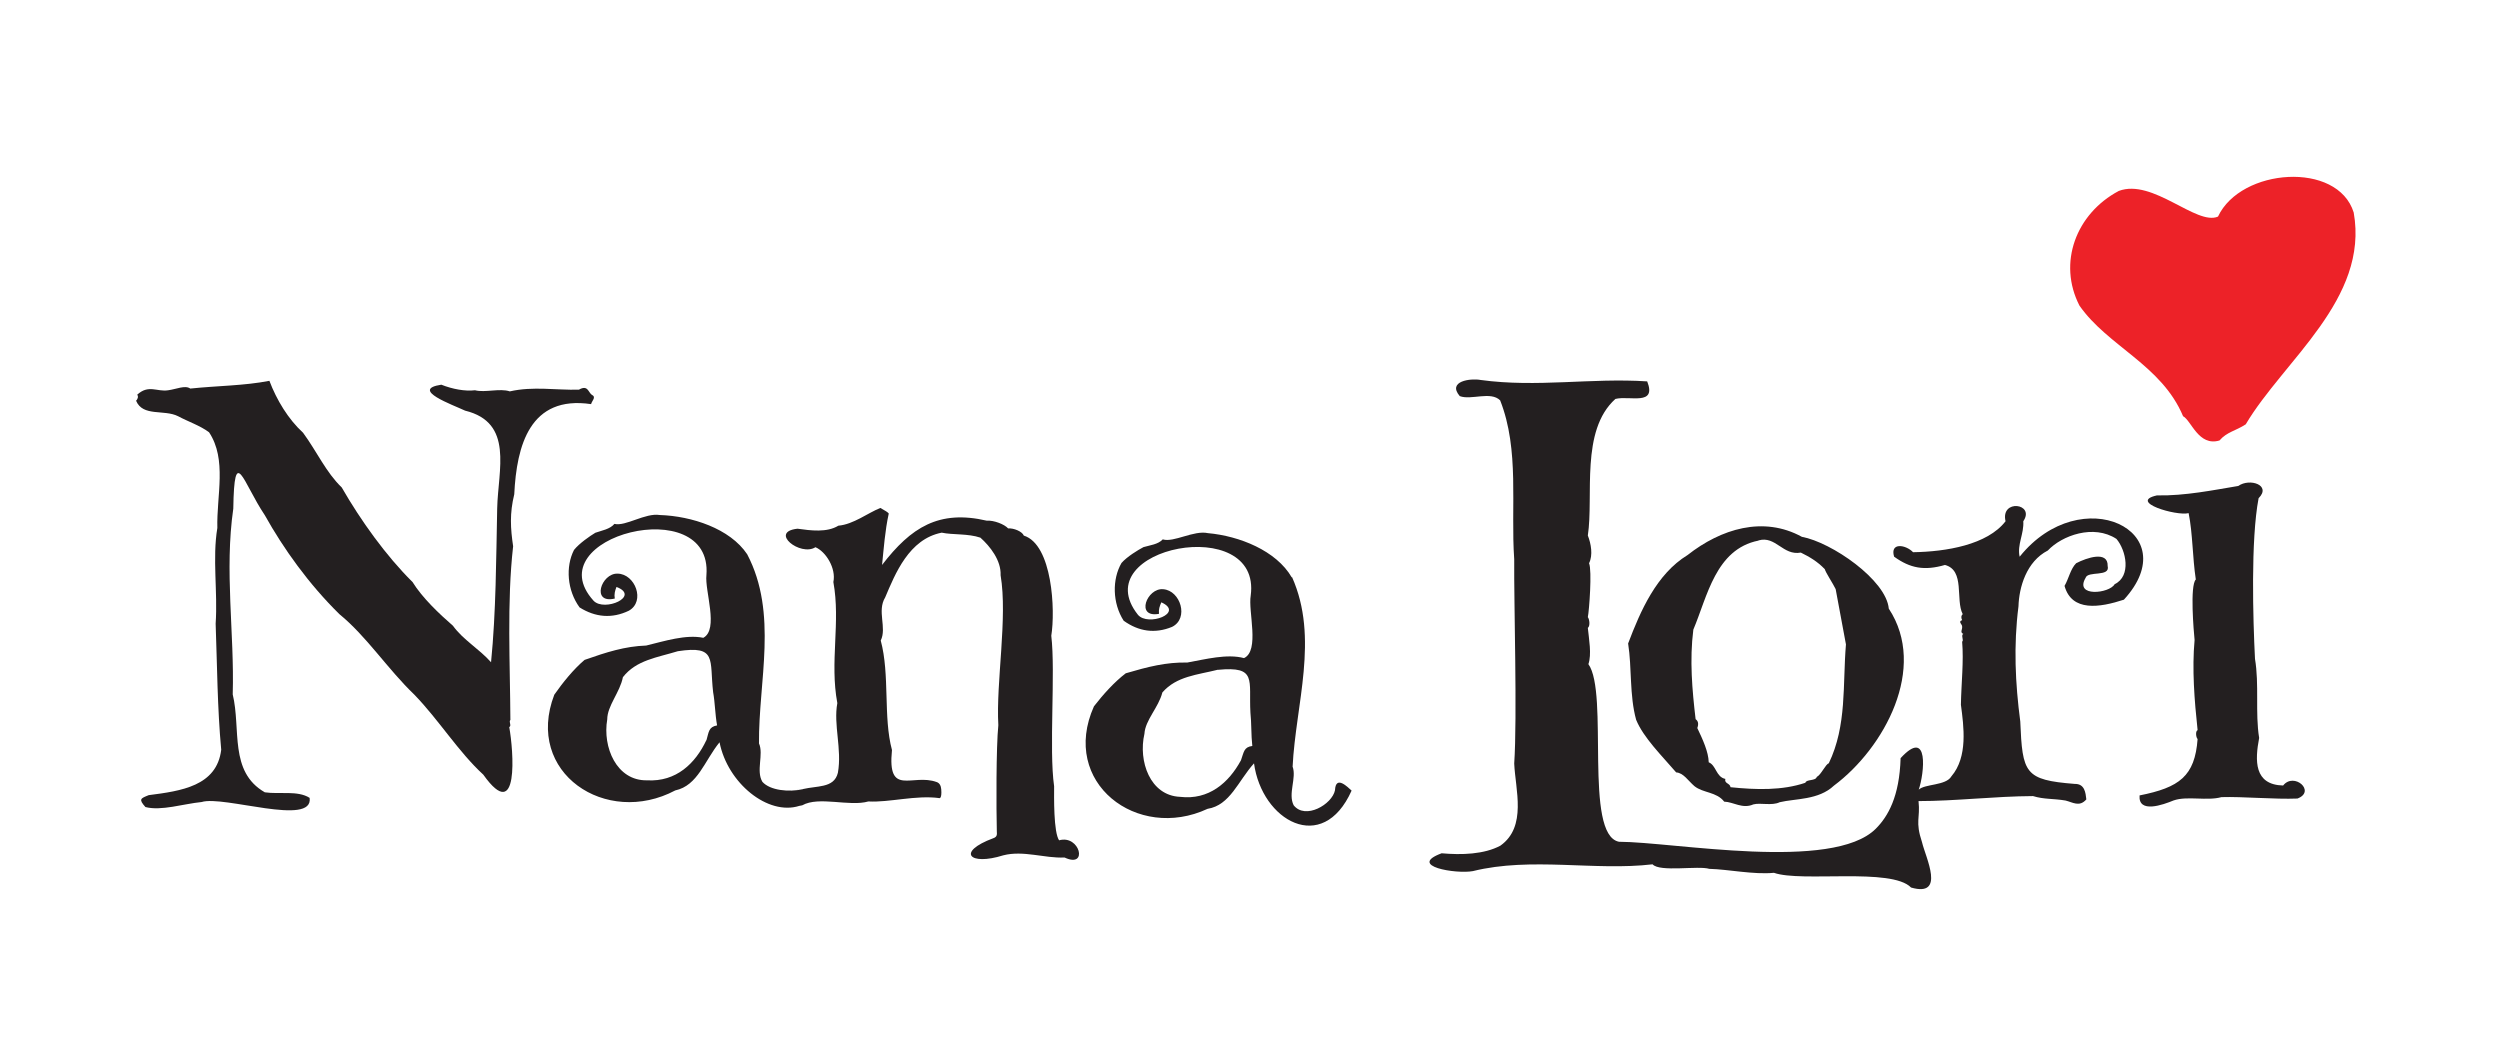
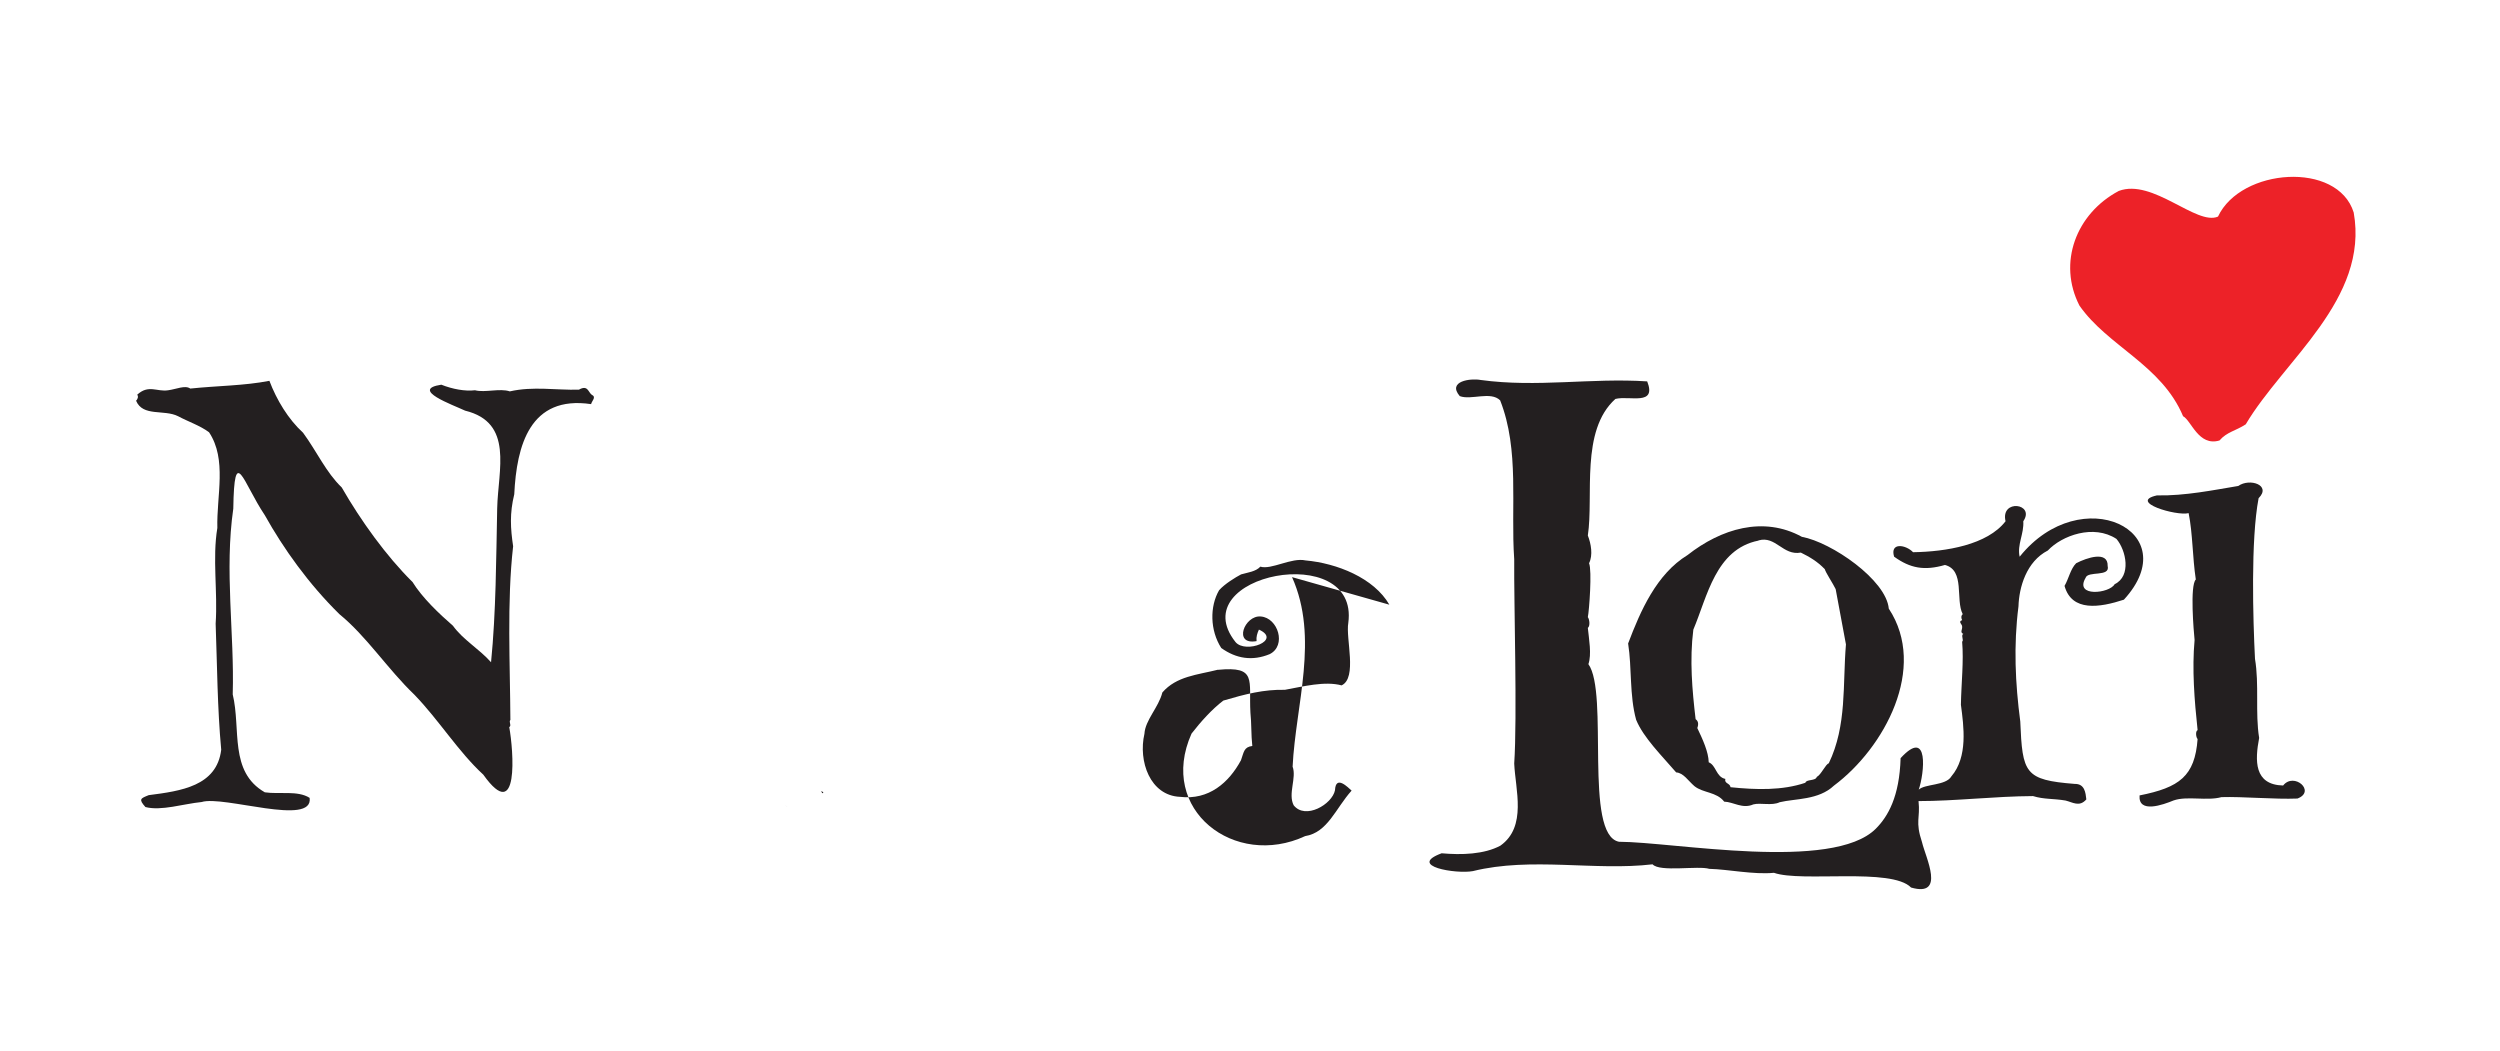
<svg xmlns="http://www.w3.org/2000/svg" version="1.0" id="Layer_1" x="0px" y="0px" viewBox="0 0 264.89 111.33" style="enable-background:new 0 0 264.89 111.33;" xml:space="preserve">
  <style type="text/css">
	.st0{fill:#231F20;}
	.st1{fill:none;}
	.st2{fill:#ED2228;}
</style>
  <path class="st0" d="M28.54,40.34c0.78,2.06,2.01,4.08,3.57,5.51c1.47,2,2.42,4.18,4.1,5.8c2.01,3.5,4.7,7.25,7.5,10.02  c1.05,1.69,2.84,3.38,4.28,4.63c1.1,1.52,2.76,2.43,4.04,3.87c0.53-5.32,0.54-11.05,0.65-16.29c0.09-4.12,1.78-9.1-3.4-10.37  c-1.29-0.61-5.88-2.24-2.52-2.75c1.18,0.47,2.53,0.72,3.57,0.59c1.07,0.28,2.63-0.24,3.69,0.12c2.46-0.56,4.86-0.12,7.32-0.18  c0.94-0.54,0.98,0.25,1.35,0.53c0.54,0.26,0.02,0.64-0.06,1c-6.48-0.96-7.89,4.38-8.14,9.55c-0.5,2.04-0.4,3.62-0.12,5.51  c-0.67,5.89-0.32,12.56-0.29,18.4c-0.2,0.21,0.16,0.6-0.12,0.76c0.45,2.49,1.07,10.41-2.75,5.04c-2.63-2.41-4.73-5.82-7.3-8.47  c-2.83-2.71-5.07-6.19-7.94-8.53c-3.24-3.18-5.93-6.94-7.91-10.49c-2.34-3.49-3.23-7.65-3.34-0.7c-0.95,6.61,0.13,13.18-0.06,19.69  c0.89,3.67-0.41,8.18,3.4,10.37c1.54,0.23,3.49-0.22,4.75,0.59c0.42,3.07-9.13-0.29-11.45,0.44c-1.92,0.19-4.29,0.97-5.95,0.53  c-0.75-0.84-0.52-0.91,0.35-1.26c3.41-0.44,7.21-0.95,7.68-4.81c-0.41-4.42-0.43-9-0.59-13.36c0.23-3.42-0.36-6.9,0.18-10.14  c-0.09-3.42,1.04-7.26-0.88-10.14c-0.93-0.7-2.24-1.14-3.28-1.7c-1.49-0.75-3.73,0.08-4.45-1.64c0.16-0.16,0.28-0.43,0.12-0.64  c1.2-1.11,2.1-0.28,3.28-0.47c0.85-0.11,1.8-0.57,2.34-0.18c2.87-0.3,5.73-0.3,8.38-0.82L28.54,40.34z" />
  <path class="st1" d="M71.36,69c-2.15,0.68-4.34,0.93-5.74,2.75c-0.31,1.61-1.65,3.04-1.64,4.48c-0.5,2.92,0.98,6.51,4.16,6.45  c3.06,0.19,5.07-1.79,6.21-4.25c0.26-0.88,0.22-1.42,1.11-1.58c-0.2-1.13-0.22-2.42-0.41-3.52C74.65,69.87,75.49,68.35,71.36,69  L71.36,69z" />
-   <path class="st1" d="M71.36,69c-2.15,0.68-4.34,0.93-5.74,2.75c-0.31,1.61-1.65,3.04-1.64,4.48c-0.5,2.92,0.98,6.51,4.16,6.45  c3.06,0.19,5.07-1.79,6.21-4.25c0.26-0.88,0.22-1.42,1.11-1.58c-0.2-1.13-0.22-2.42-0.41-3.52C74.65,69.87,75.49,68.35,71.36,69  L71.36,69z" />
  <path class="st0" d="M87.01,83.82c0.08,0.2,0.16,0.32,0.23,0.13C87.17,83.89,87.09,83.86,87.01,83.82z" />
-   <path class="st0" d="M84.47,83.61c0,0-0.02,0.01-0.04,0.02c0.05-0.01,0.11-0.03,0.16-0.04C84.55,83.59,84.51,83.6,84.47,83.61z" />
-   <path class="st0" d="M112.24,89.07c-0.63-0.83-0.55-4.75-0.55-5.76c-0.56-3.91,0.16-12.06-0.3-15.95c0.44-2.68,0.12-9.66-2.91-10.61  c-0.17-0.44-1.08-0.81-1.66-0.76c-0.39-0.44-1.53-0.88-2.26-0.82c-5.08-1.18-8.03,0.7-11.1,4.69c0.18-1.73,0.31-3.64,0.71-5.45  c-0.08-0.12-0.38-0.31-0.89-0.59c-1.33,0.53-2.85,1.74-4.45,1.88c-1.21,0.74-2.9,0.52-4.33,0.32c-3.05,0.33,0.32,2.98,1.9,1.96  c1.1,0.46,2.21,2.24,1.9,3.69c0.78,4.26-0.4,8.44,0.42,12.83c-0.43,2.29,0.51,4.87,0.06,7.38c-0.21,0.86-0.79,1.19-1.51,1.36  c-0.66,0.16-1.44,0.19-2.17,0.36c-0.02,0-0.03,0.01-0.04,0.02c-1.47,0.33-3.46,0.14-4.28-0.78c-0.7-1.18,0.16-2.91-0.36-4.07  c-0.06-6.58,2.04-13.76-1.25-20.04c-1.82-2.73-5.89-4.05-9.26-4.16c-1.54-0.25-3.62,1.23-4.81,0.94c-0.46,0.56-1.34,0.7-2.02,0.94  c-0.58,0.35-1.7,1.12-2.26,1.82c-0.91,1.77-0.73,4.29,0.59,6.09c1.67,1.05,3.43,1.21,5.22,0.35c1.78-1,0.67-3.9-1.19-3.93  c-1.75-0.06-2.83,3.24-0.3,2.64c-0.08-0.46,0.02-0.82,0.18-1.23c2.57,0.98-1.28,2.68-2.43,1.46c-6.16-6.81,12.65-11.59,11.96-2.72  c-0.19,1.69,1.34,5.76-0.33,6.65c-1.84-0.38-4.11,0.35-6.05,0.82c-2.26,0.08-4.2,0.7-6.53,1.52c-1.17,0.99-2.31,2.4-3.21,3.69  c-3.18,8.28,5.5,14.03,12.82,10.14c2.39-0.51,3.1-3.15,4.69-5.1c0.85,4.33,5.13,7.8,8.45,6.74c0.11-0.02,0.19-0.03,0.31-0.06  c1.77-1,5,0.17,7.01-0.41c2.18,0.13,5.07-0.7,7.54-0.35c0,0,0.26,0.04,0.18-0.94c-0.03-0.39-0.19-0.66-0.47-0.76  c-2.59-0.96-5.26,1.63-4.75-3.4c-0.94-3.49-0.21-7.96-1.19-11.6c0.67-1.37-0.42-3.11,0.47-4.57c1.06-2.5,2.52-6.18,5.99-6.86  c1.16,0.25,2.79,0.08,4.1,0.53c1.02,0.91,2.21,2.41,2.14,3.98c0.76,4.51-0.5,11.34-0.24,15.89c-0.24,2.32-0.22,8.87-0.16,11.27  c0.02,0.28,0.05,0.56-0.36,0.7c-3.97,1.47-2.55,2.95,1.04,1.82c2.15-0.55,4.37,0.33,6.5,0.23c2.54,1.2,1.62-2.46-0.59-1.82  L112.24,89.07z M74.84,78.43c-1.16,2.46-3.19,4.43-6.29,4.25c-3.23,0.06-4.72-3.53-4.21-6.45c0-1.45,1.35-2.87,1.66-4.48  c1.42-1.82,3.64-2.08,5.82-2.75c4.19-0.64,3.34,0.88,3.74,4.34c0.2,1.09,0.21,2.39,0.42,3.52c-0.91,0.16-0.87,0.7-1.13,1.58  L74.84,78.43z" />
  <path class="st0" d="M82.93,84.92L82.93,84.92L82.93,84.92z" />
  <path class="st0" d="M82.98,85.18c0,0,0.06,0.05,0.09,0.08C83.04,85.23,83,85.21,82.98,85.18z" />
  <path class="st0" d="M83.19,85.37c0.07,0.03,0.16,0.04,0.25,0.06C83.35,85.42,83.26,85.4,83.19,85.37z" />
-   <path class="st0" d="M136.9,61.15c2.88,6.46,0.38,13.51,0.06,20.08c0.44,1.19-0.51,2.87,0.11,4.09c1.23,1.57,4.08-0.09,4.38-1.59  c0.08-1.68,1.41-0.26,1.76,0.04c-3.08,6.89-9.52,3.17-10.34-2.89c-1.68,1.86-2.53,4.44-4.92,4.82c-7.44,3.47-15.66-2.77-12.04-10.86  c0.96-1.24,2.16-2.58,3.37-3.5c2.34-0.69,4.29-1.19,6.52-1.14c1.94-0.35,4.22-0.95,6.01-0.47c1.69-0.79,0.42-4.95,0.71-6.62  c1.19-8.81-17.62-5.12-11.95,2.03c1.06,1.28,4.96-0.2,2.48-1.32c-0.18,0.4-0.3,0.76-0.25,1.22c-2.53,0.46-1.28-2.77,0.45-2.61  c1.83,0.14,2.75,3.09,0.94,3.99c-1.82,0.75-3.54,0.49-5.13-0.65c-1.2-1.87-1.23-4.4-0.23-6.12c0.59-0.67,1.74-1.37,2.33-1.68  c0.68-0.2,1.56-0.29,2.04-0.82c1.16,0.36,3.29-0.99,4.79-0.66c3.32,0.3,7.24,1.85,8.88,4.69L136.9,61.15z M129.05,70.96  c-2.18,0.55-4.39,0.68-5.89,2.41c-0.4,1.59-1.82,2.93-1.9,4.38c-0.67,2.89,0.59,6.55,3.78,6.68c3.04,0.36,5.16-1.49,6.45-3.88  c0.31-0.86,0.3-1.4,1.2-1.51c-0.13-1.14-0.08-2.43-0.2-3.53c-0.19-3.47,0.73-4.94-3.43-4.54L129.05,70.96z" />
+   <path class="st0" d="M136.9,61.15c2.88,6.46,0.38,13.51,0.06,20.08c0.44,1.19-0.51,2.87,0.11,4.09c1.23,1.57,4.08-0.09,4.38-1.59  c0.08-1.68,1.41-0.26,1.76,0.04c-1.68,1.86-2.53,4.44-4.92,4.82c-7.44,3.47-15.66-2.77-12.04-10.86  c0.96-1.24,2.16-2.58,3.37-3.5c2.34-0.69,4.29-1.19,6.52-1.14c1.94-0.35,4.22-0.95,6.01-0.47c1.69-0.79,0.42-4.95,0.71-6.62  c1.19-8.81-17.62-5.12-11.95,2.03c1.06,1.28,4.96-0.2,2.48-1.32c-0.18,0.4-0.3,0.76-0.25,1.22c-2.53,0.46-1.28-2.77,0.45-2.61  c1.83,0.14,2.75,3.09,0.94,3.99c-1.82,0.75-3.54,0.49-5.13-0.65c-1.2-1.87-1.23-4.4-0.23-6.12c0.59-0.67,1.74-1.37,2.33-1.68  c0.68-0.2,1.56-0.29,2.04-0.82c1.16,0.36,3.29-0.99,4.79-0.66c3.32,0.3,7.24,1.85,8.88,4.69L136.9,61.15z M129.05,70.96  c-2.18,0.55-4.39,0.68-5.89,2.41c-0.4,1.59-1.82,2.93-1.9,4.38c-0.67,2.89,0.59,6.55,3.78,6.68c3.04,0.36,5.16-1.49,6.45-3.88  c0.31-0.86,0.3-1.4,1.2-1.51c-0.13-1.14-0.08-2.43-0.2-3.53c-0.19-3.47,0.73-4.94-3.43-4.54L129.05,70.96z" />
  <path class="st0" d="M200.13,64.49c4.13,6.27-0.47,14.76-5.81,18.75c-1.64,1.55-4.09,1.36-5.75,1.76c-0.83,0.4-2.03,0.03-2.79,0.23  c-1.16,0.51-2.1-0.26-3.09-0.29c-0.81-1.05-2.22-0.9-3.15-1.64c-0.67-0.57-1.16-1.41-1.94-1.46c-1.51-1.76-3.46-3.67-4.24-5.57  c-0.72-2.6-0.44-5.5-0.85-8.09c1.31-3.46,3.01-7.36,6.3-9.37c3.54-2.78,8.03-4.17,12.11-1.93c3.13,0.57,8.95,4.57,9.21,7.62  L200.13,64.49z M186.32,57.28c-4.55,0.91-5.42,5.94-6.9,9.43c-0.41,3.21-0.12,6.43,0.24,9.49c0.28,0.2,0.34,0.51,0.18,0.94  c0.58,1.22,1.18,2.52,1.21,3.63c0.8,0.32,0.77,1.56,1.76,1.76c-0.13,0.51,0.5,0.44,0.55,0.88c2.73,0.28,5.47,0.36,7.93-0.47  c0.09-0.39,1.08-0.17,1.21-0.62c0.46-0.23,0.94-1.36,1.27-1.44c1.94-4.02,1.46-8.35,1.82-12.6c-0.34-1.87-0.75-4.04-1.09-5.86  c-0.26-0.55-1.07-1.77-1.15-2.11c-0.79-0.83-1.63-1.31-2.54-1.76c-1.9,0.35-2.66-1.81-4.48-1.29L186.32,57.28z" />
  <path class="st0" d="M213.99,58.98c-0.28-1.26,0.48-2.43,0.39-3.75c1.29-1.9-2.44-2.39-1.88,0c-1.93,2.5-6.3,3.23-9.8,3.28  c-0.76-0.8-2.47-1.08-2.01,0.47c1.71,1.24,3.22,1.51,5.39,0.88c2.15,0.57,1.09,3.67,1.88,5.21c-0.17,0.16-0.19,0.37-0.06,0.64  c-0.49,0.15,0.05,0.46,0,0.7c0.04,0.29-0.26,0.6,0.13,0.76c-0.3,0.12,0.09,0.68-0.13,0.82c0.18,2.09-0.09,4.37-0.13,6.68  c0.3,2.3,0.76,5.52-1.01,7.59c-0.58,1-2.8,0.78-3.46,1.41c0.59-1.7,1.13-6.66-1.92-3.34c-0.12,4.07-1.33,6.18-2.63,7.48  c-4.57,4.57-21.38,1.4-27.21,1.38c-3.76-0.74-1.04-15.76-3.24-18.82c0.36-1.03,0.06-2.64-0.06-3.84c0.27-0.2,0.17-0.93,0-1.14  c0.14-0.64,0.46-4.96,0.13-5.71c0.43-0.86,0.21-2.07-0.13-2.94c0.64-4.21-0.82-11.1,2.92-14.47c1.51-0.38,4.4,0.77,3.37-1.86  c-5.96-0.39-11.66,0.67-17.65-0.15c-1.05-0.2-3.56,0.12-2.21,1.71c1.2,0.46,3.27-0.55,4.28,0.45c2.08,5.28,1.1,11.24,1.49,16.84  c-0.04,4.58,0.33,16.77,0,21.64c0.12,2.76,1.37,6.69-1.46,8.7c-1.72,0.93-4.14,1-6.23,0.81c-3.68,1.36,1.54,2.22,3.31,1.89  c6.18-1.53,12.95,0,19.04-0.72c0.76,0.85,4.84,0.12,6.01,0.48c2.02,0.05,4.69,0.63,6.85,0.42c2.93,1.03,12.45-0.58,14.53,1.56  c3.69,1.06,1.54-3.18,1.16-4.8c-0.75-2.26-0.17-2.5-0.37-4.36c3.91,0,8.06-0.51,12.13-0.53c1.18,0.36,2.12,0.25,3.44,0.47  c0.78,0.19,1.48,0.72,2.21-0.12c-0.08-0.71-0.17-1.66-1.23-1.64c-5.31-0.42-5.54-1.11-5.77-6.62c-0.53-4.04-0.72-8.03-0.19-12.19  c0.06-2.03,0.84-4.75,3.11-5.92c1.5-1.6,4.86-2.81,7.27-1.23c1.03,1.21,1.6,3.94-0.19,4.8c-0.55,0.99-4.29,1.4-3.08-0.67  c0.23-0.78,2.64-0.05,2.34-1.26c0.05-1.65-2.23-0.87-3.34-0.29c-0.6,0.6-0.79,1.65-1.23,2.4c0.77,2.77,3.73,2.3,6.29,1.46  c6.66-7.26-4.53-12.66-11.03-4.57L213.99,58.98z" />
  <path class="st0" d="M239.31,52.8c-0.84,4.41-0.59,12.86-0.38,17.01c0.46,2.71,0.01,5.73,0.44,8.38c-0.45,2.39-0.56,4.96,2.54,5.04  c1.15-1.46,3.52,0.62,1.52,1.38c-2.38,0.1-5.78-0.22-8.05-0.15c-1.54,0.43-3.63-0.15-5.07,0.35c-1.12,0.46-3.76,1.42-3.61-0.53  c4.22-0.84,5.86-2.03,6.15-5.98c-0.16-0.13-0.26-0.82,0-0.94c-0.34-3.16-0.6-6.48-0.32-9.55c-0.09-0.89-0.51-5.77,0.13-6.41  c-0.36-2.39-0.32-4.83-0.76-7.03c-1.31,0.33-6.44-1.2-3.36-1.88c2.98,0.06,6.02-0.57,8.62-1c1.21-0.86,3.53-0.09,2.16,1.29  L239.31,52.8z" />
  <path class="st2" d="M235.17,46.67c-2.22,0.67-2.99-2.12-3.86-2.57c-2.27-5.43-7.98-7.41-10.98-11.72  c-2.32-4.52-0.37-9.74,4.17-12.15c3.59-1.35,8.24,3.71,10.51,2.72c2.41-5.15,12.68-5.91,14.38-0.43  c1.63,9.19-7.44,15.68-11.44,22.44C236.88,45.66,235.95,45.76,235.17,46.67z" />
</svg>